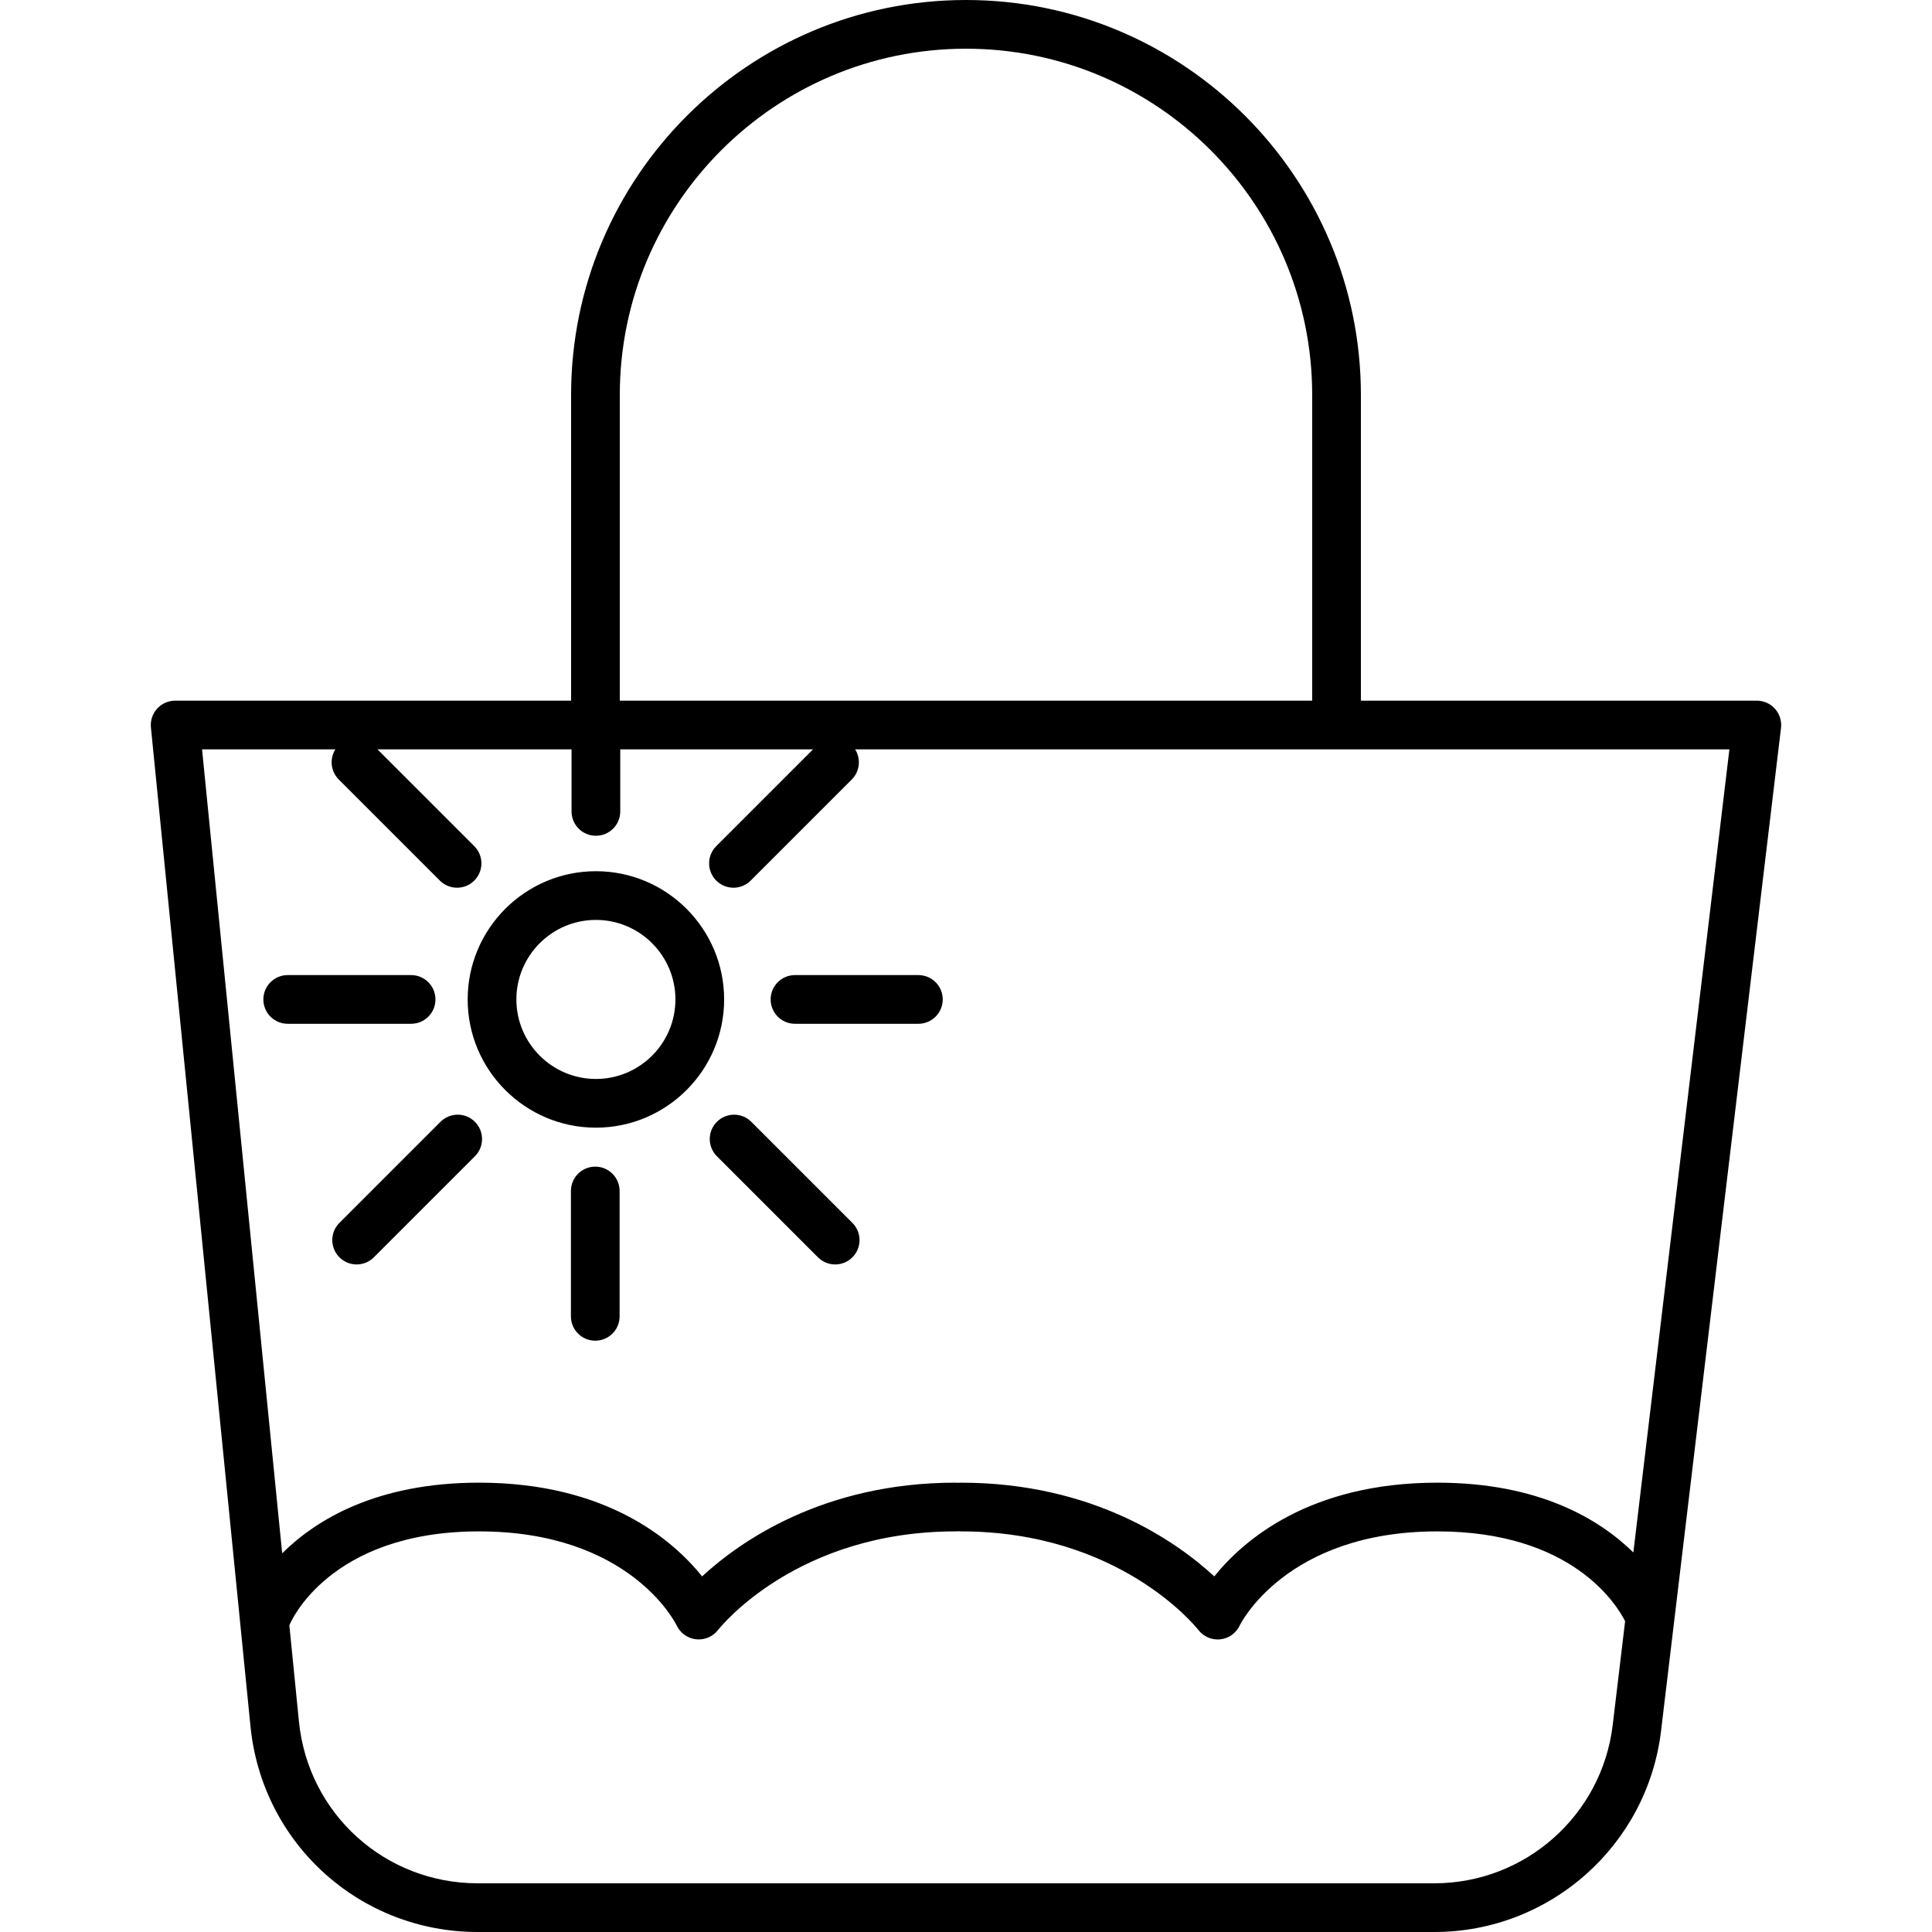
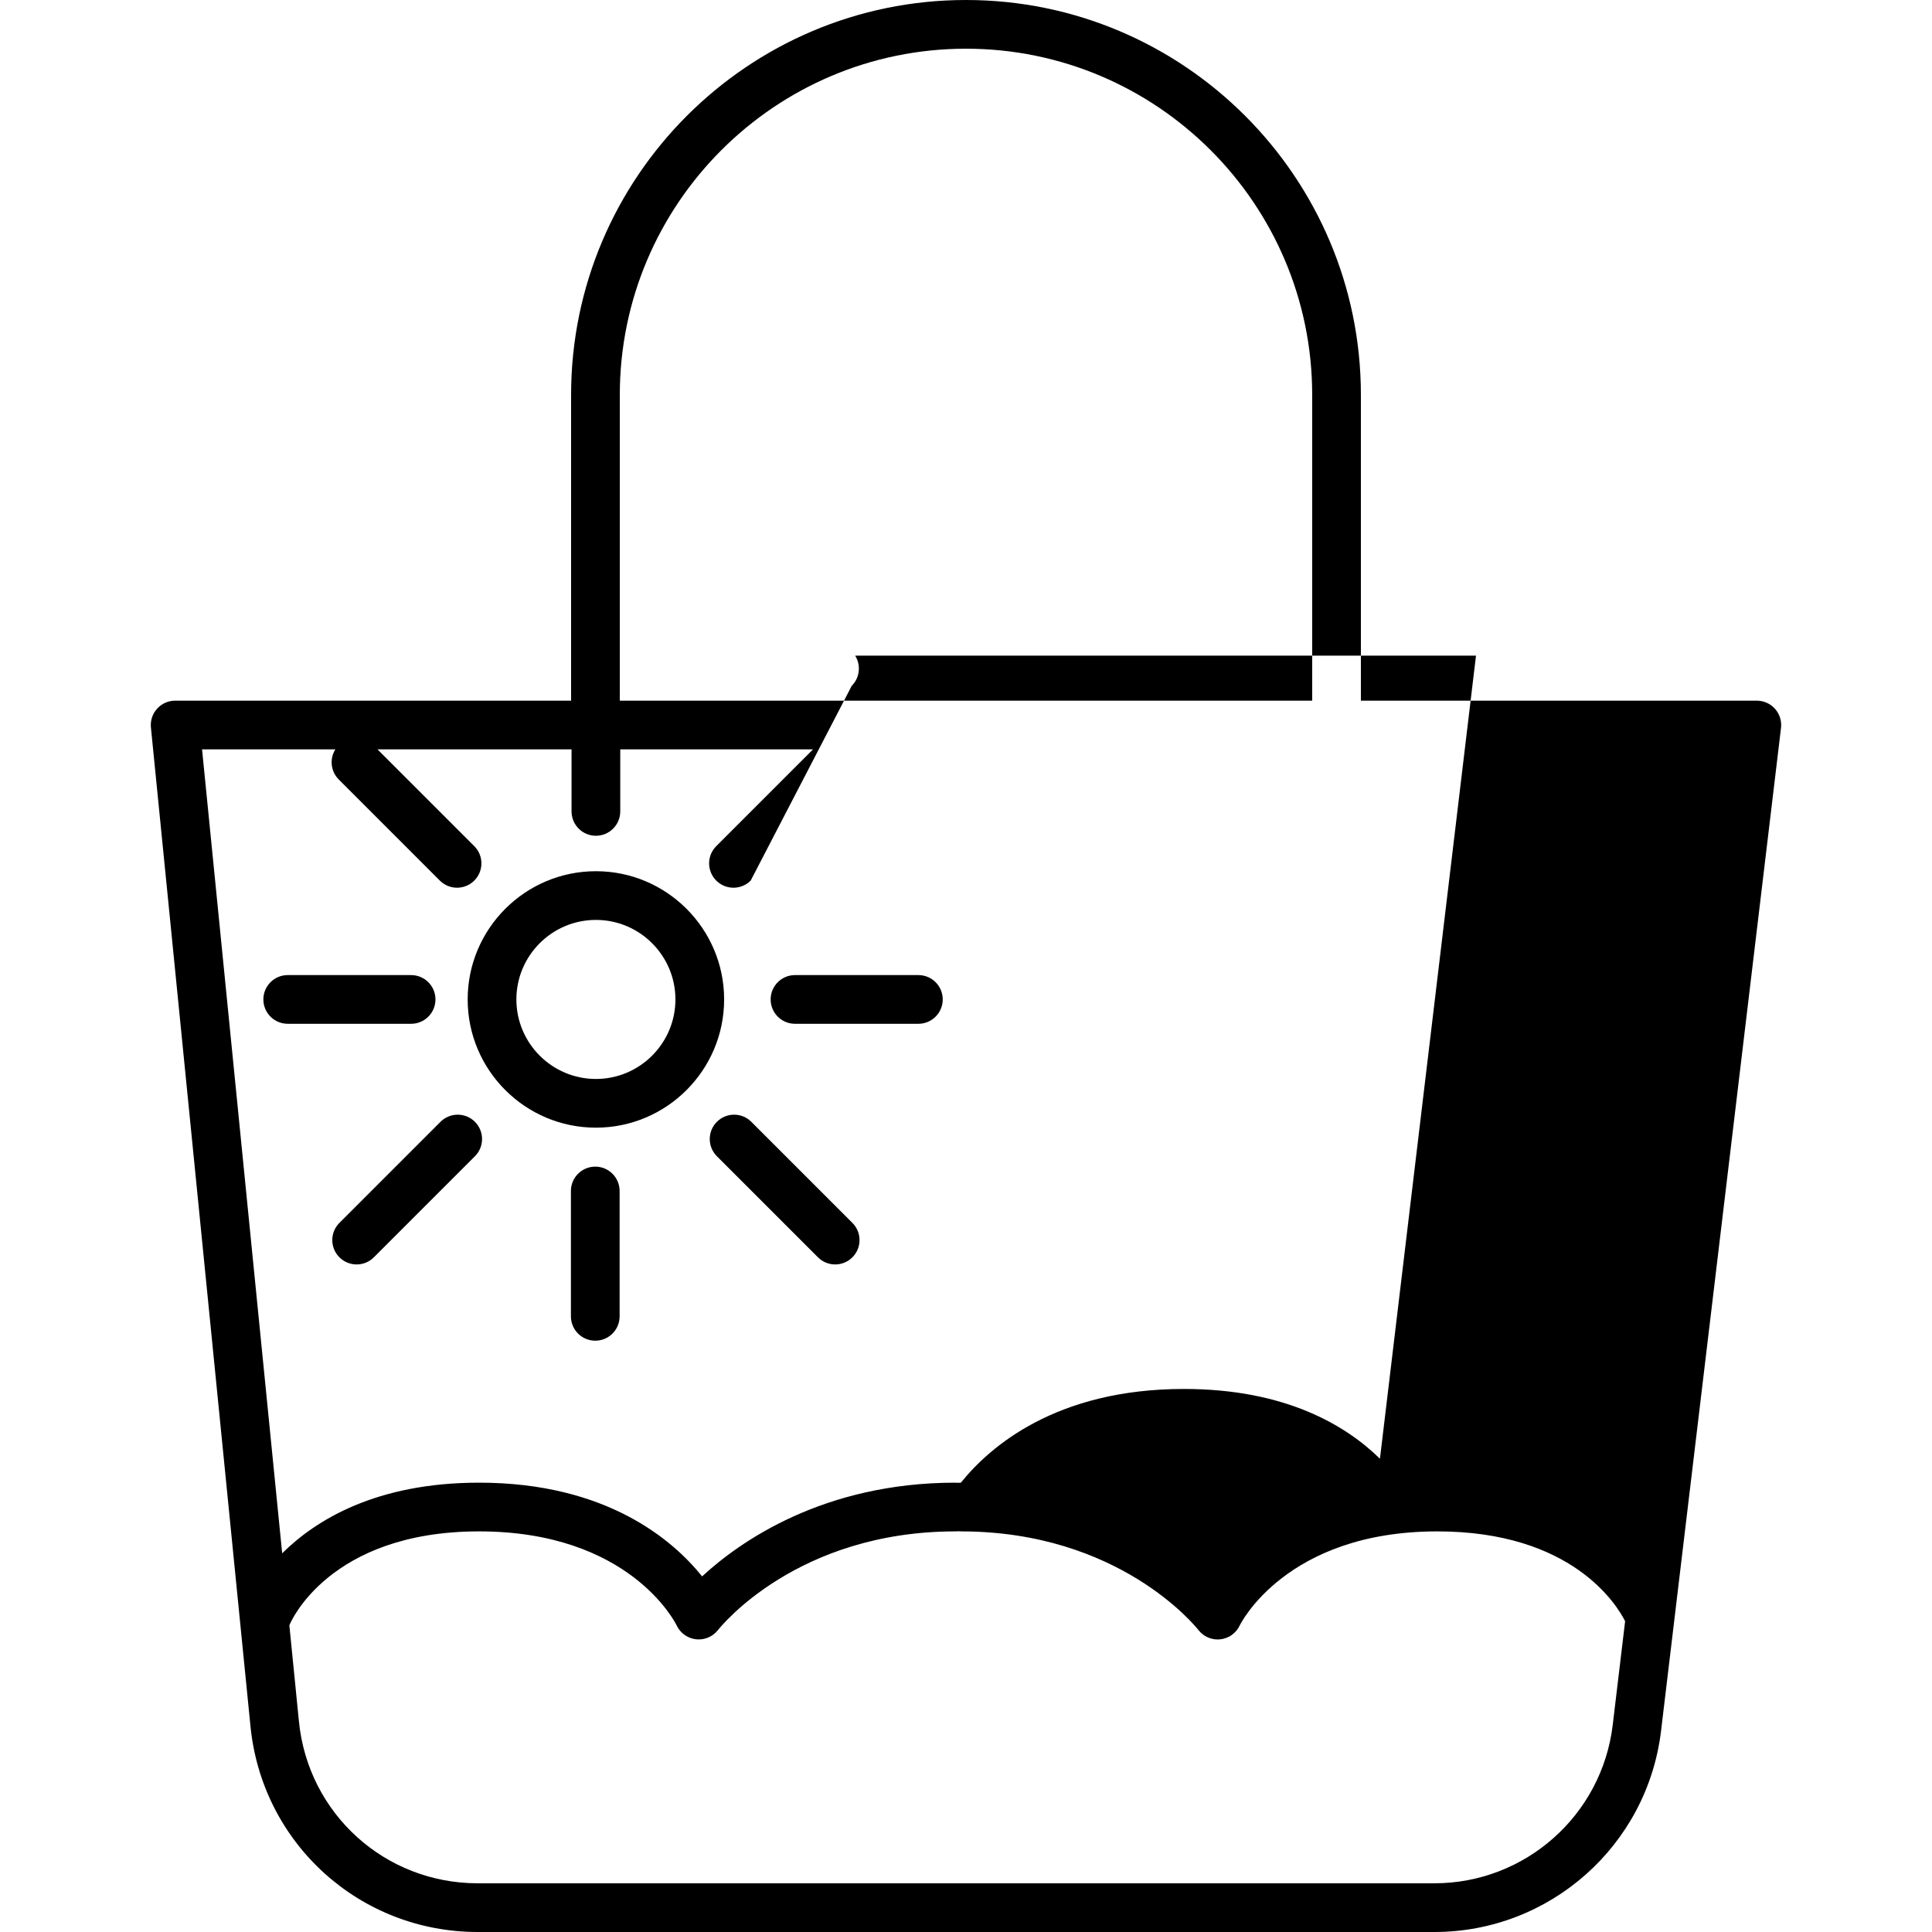
<svg xmlns="http://www.w3.org/2000/svg" fill="#000000" height="800px" width="800px" version="1.1" id="Capa_1" viewBox="0 0 198.333 198.333" xml:space="preserve">
-   <path d="M147.248,198.333H49.036c-12.096,0-22.123-9.077-23.322-21.113L15.493,74.677c-0.07-0.703,0.16-1.402,0.634-1.926  c0.474-0.523,1.147-0.822,1.854-0.822h40.646v-31.39C58.627,18.186,76.813,0,99.166,0s40.539,18.186,40.539,40.539v31.39h40.646  c0.715,0,1.396,0.306,1.87,0.841c0.475,0.534,0.697,1.246,0.612,1.956l-12.313,102.953  C169.112,189.454,159.107,198.333,147.248,198.333z M29.705,166.854l0.983,9.87c0.944,9.469,8.832,16.609,18.348,16.609h98.212  c9.328,0,17.199-6.985,18.308-16.248l1.274-10.656c-0.852-1.688-5.433-9.222-19.278-9.222c-15.555,0-20.242,9.564-20.287,9.661  c-0.371,0.787-1.124,1.324-1.988,1.42c-0.869,0.095-1.716-0.267-2.249-0.953c-0.32-0.406-8.167-10.128-24.386-10.128  c-0.093,0-0.186-0.005-0.276-0.015c-0.09,0.01-0.183,0.015-0.275,0.015c-16.219,0-24.065,9.722-24.392,10.136  c-0.536,0.679-1.387,1.039-2.25,0.94c-0.86-0.099-1.612-0.631-1.981-1.415c-0.186-0.379-4.905-9.661-20.287-9.661  c-15.447,0-19.383,9.426-19.421,9.521C29.742,166.771,29.724,166.813,29.705,166.854z M98.642,152.207  c13.612,0,22.187,6.089,26.014,9.621c2.979-3.708,9.785-9.621,22.896-9.621c10.433,0,16.634,3.743,20.123,7.163l9.86-82.441H87.789  c0.605,0.966,0.488,2.255-0.352,3.095L77.063,90.398c-0.977,0.977-2.559,0.977-3.535,0s-0.977-2.559,0-3.535l9.935-9.935H63.673  v6.369c0,1.381-1.119,2.5-2.5,2.5s-2.5-1.119-2.5-2.5v-6.369h-19.92l9.935,9.935c0.977,0.977,0.977,2.559,0,3.535  s-2.559,0.977-3.535,0L34.778,80.023c-0.841-0.84-0.958-2.129-0.352-3.095H20.742l8.226,82.528c3.472-3.442,9.69-7.25,20.212-7.25  c13.111,0,19.918,5.913,22.896,9.621c3.827-3.532,12.401-9.621,26.014-9.621c0.093,0,0.186,0.005,0.275,0.015  C98.456,152.212,98.549,152.207,98.642,152.207z M63.627,71.929h71.078v-31.39C134.705,20.942,118.763,5,99.166,5  S63.627,20.942,63.627,40.539V71.929z M61.108,137.631c-1.381,0-2.5-1.119-2.5-2.5v-12.868c0-1.381,1.119-2.5,2.5-2.5  s2.5,1.119,2.5,2.5v12.868C63.608,136.512,62.489,137.631,61.108,137.631z M85.737,129.804c-0.64,0-1.279-0.244-1.768-0.732  l-10.375-10.375c-0.977-0.977-0.977-2.559,0-3.535s2.559-0.977,3.535,0l10.375,10.375c0.977,0.977,0.977,2.559,0,3.535  C87.016,129.56,86.376,129.804,85.737,129.804z M36.612,129.804c-0.64,0-1.279-0.244-1.768-0.732c-0.977-0.977-0.977-2.559,0-3.535  l10.375-10.375c0.977-0.977,2.559-0.977,3.535,0s0.977,2.559,0,3.535l-10.375,10.375C37.891,129.56,37.251,129.804,36.612,129.804z   M61.174,115.763c-7.259,0-13.164-5.905-13.164-13.164c0-7.258,5.905-13.163,13.164-13.163c7.258,0,13.163,5.905,13.163,13.163  C74.337,109.857,68.432,115.763,61.174,115.763z M61.174,94.436c-4.502,0-8.164,3.662-8.164,8.163c0,4.502,3.662,8.164,8.164,8.164  c4.501,0,8.163-3.662,8.163-8.164C69.337,98.098,65.675,94.436,61.174,94.436z M94.278,105.099H81.612c-1.381,0-2.5-1.119-2.5-2.5  s1.119-2.5,2.5-2.5h12.666c1.381,0,2.5,1.119,2.5,2.5S95.658,105.099,94.278,105.099z M42.203,105.099H29.536  c-1.381,0-2.5-1.119-2.5-2.5s1.119-2.5,2.5-2.5h12.667c1.381,0,2.5,1.119,2.5,2.5S43.584,105.099,42.203,105.099z" />
+   <path d="M147.248,198.333H49.036c-12.096,0-22.123-9.077-23.322-21.113L15.493,74.677c-0.07-0.703,0.16-1.402,0.634-1.926  c0.474-0.523,1.147-0.822,1.854-0.822h40.646v-31.39C58.627,18.186,76.813,0,99.166,0s40.539,18.186,40.539,40.539v31.39h40.646  c0.715,0,1.396,0.306,1.87,0.841c0.475,0.534,0.697,1.246,0.612,1.956l-12.313,102.953  C169.112,189.454,159.107,198.333,147.248,198.333z M29.705,166.854l0.983,9.87c0.944,9.469,8.832,16.609,18.348,16.609h98.212  c9.328,0,17.199-6.985,18.308-16.248l1.274-10.656c-0.852-1.688-5.433-9.222-19.278-9.222c-15.555,0-20.242,9.564-20.287,9.661  c-0.371,0.787-1.124,1.324-1.988,1.42c-0.869,0.095-1.716-0.267-2.249-0.953c-0.32-0.406-8.167-10.128-24.386-10.128  c-0.093,0-0.186-0.005-0.276-0.015c-0.09,0.01-0.183,0.015-0.275,0.015c-16.219,0-24.065,9.722-24.392,10.136  c-0.536,0.679-1.387,1.039-2.25,0.94c-0.86-0.099-1.612-0.631-1.981-1.415c-0.186-0.379-4.905-9.661-20.287-9.661  c-15.447,0-19.383,9.426-19.421,9.521C29.742,166.771,29.724,166.813,29.705,166.854z M98.642,152.207  c2.979-3.708,9.785-9.621,22.896-9.621c10.433,0,16.634,3.743,20.123,7.163l9.86-82.441H87.789  c0.605,0.966,0.488,2.255-0.352,3.095L77.063,90.398c-0.977,0.977-2.559,0.977-3.535,0s-0.977-2.559,0-3.535l9.935-9.935H63.673  v6.369c0,1.381-1.119,2.5-2.5,2.5s-2.5-1.119-2.5-2.5v-6.369h-19.92l9.935,9.935c0.977,0.977,0.977,2.559,0,3.535  s-2.559,0.977-3.535,0L34.778,80.023c-0.841-0.84-0.958-2.129-0.352-3.095H20.742l8.226,82.528c3.472-3.442,9.69-7.25,20.212-7.25  c13.111,0,19.918,5.913,22.896,9.621c3.827-3.532,12.401-9.621,26.014-9.621c0.093,0,0.186,0.005,0.275,0.015  C98.456,152.212,98.549,152.207,98.642,152.207z M63.627,71.929h71.078v-31.39C134.705,20.942,118.763,5,99.166,5  S63.627,20.942,63.627,40.539V71.929z M61.108,137.631c-1.381,0-2.5-1.119-2.5-2.5v-12.868c0-1.381,1.119-2.5,2.5-2.5  s2.5,1.119,2.5,2.5v12.868C63.608,136.512,62.489,137.631,61.108,137.631z M85.737,129.804c-0.64,0-1.279-0.244-1.768-0.732  l-10.375-10.375c-0.977-0.977-0.977-2.559,0-3.535s2.559-0.977,3.535,0l10.375,10.375c0.977,0.977,0.977,2.559,0,3.535  C87.016,129.56,86.376,129.804,85.737,129.804z M36.612,129.804c-0.64,0-1.279-0.244-1.768-0.732c-0.977-0.977-0.977-2.559,0-3.535  l10.375-10.375c0.977-0.977,2.559-0.977,3.535,0s0.977,2.559,0,3.535l-10.375,10.375C37.891,129.56,37.251,129.804,36.612,129.804z   M61.174,115.763c-7.259,0-13.164-5.905-13.164-13.164c0-7.258,5.905-13.163,13.164-13.163c7.258,0,13.163,5.905,13.163,13.163  C74.337,109.857,68.432,115.763,61.174,115.763z M61.174,94.436c-4.502,0-8.164,3.662-8.164,8.163c0,4.502,3.662,8.164,8.164,8.164  c4.501,0,8.163-3.662,8.163-8.164C69.337,98.098,65.675,94.436,61.174,94.436z M94.278,105.099H81.612c-1.381,0-2.5-1.119-2.5-2.5  s1.119-2.5,2.5-2.5h12.666c1.381,0,2.5,1.119,2.5,2.5S95.658,105.099,94.278,105.099z M42.203,105.099H29.536  c-1.381,0-2.5-1.119-2.5-2.5s1.119-2.5,2.5-2.5h12.667c1.381,0,2.5,1.119,2.5,2.5S43.584,105.099,42.203,105.099z" />
</svg>